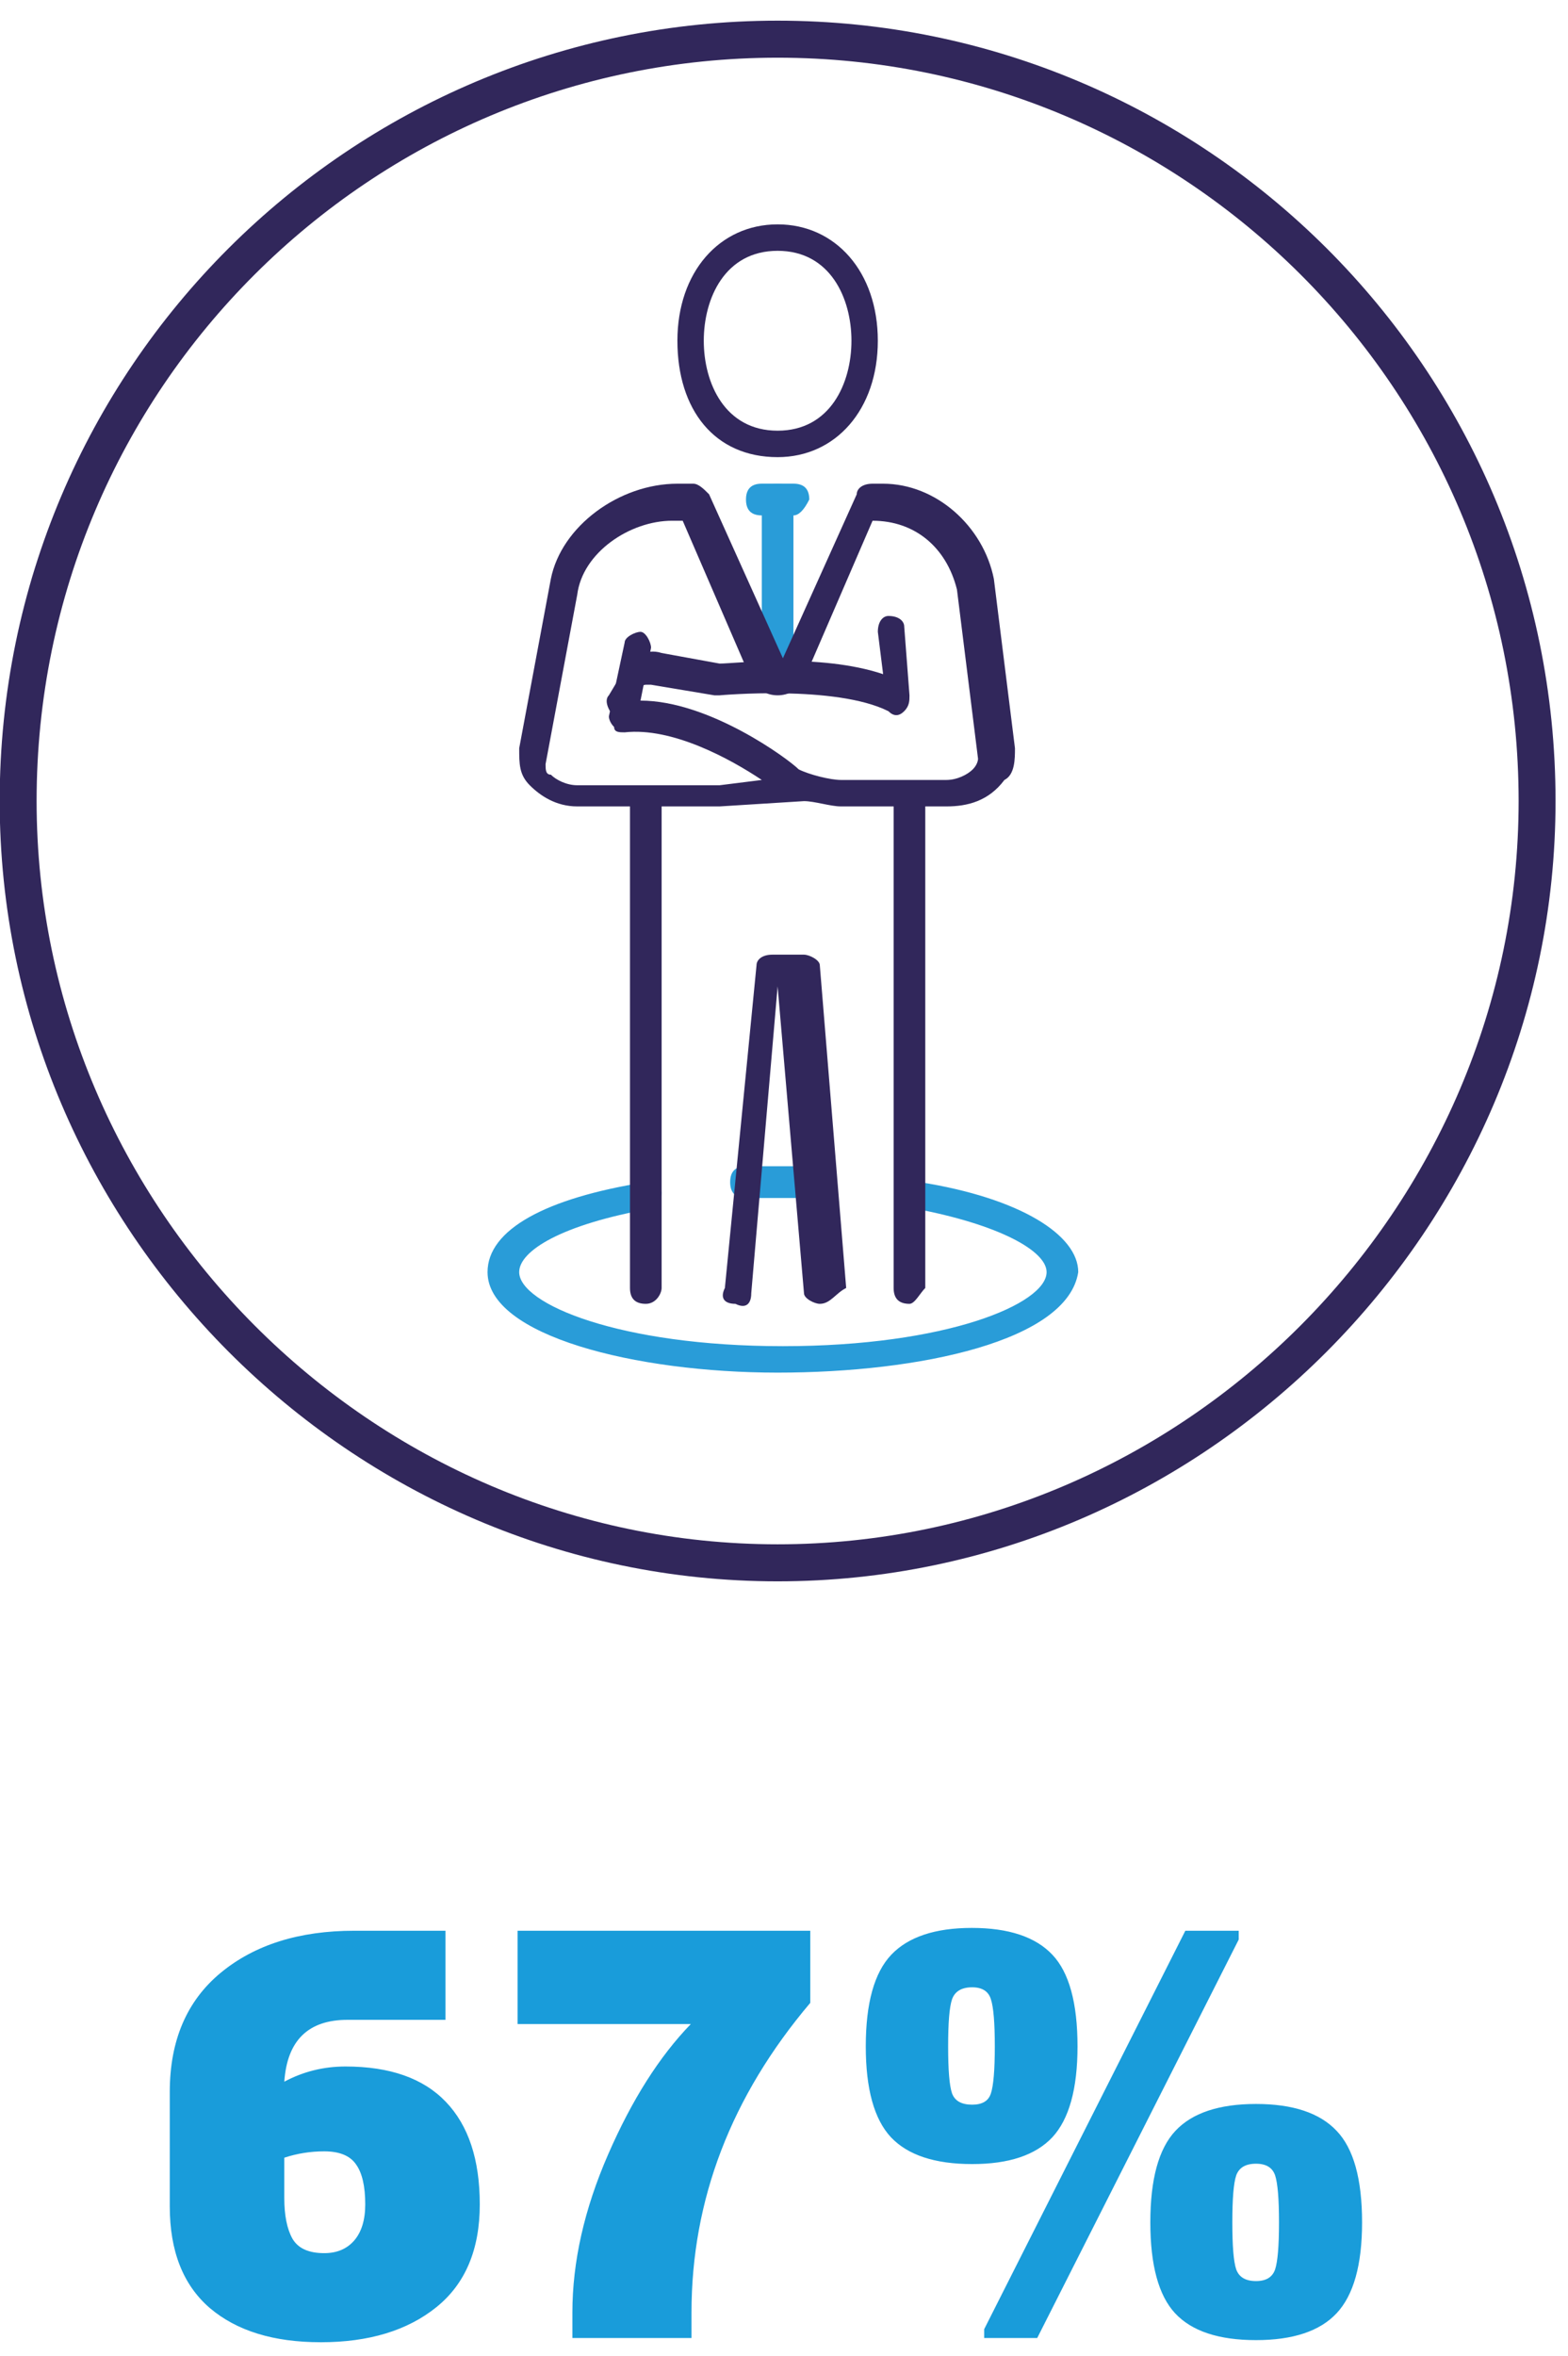
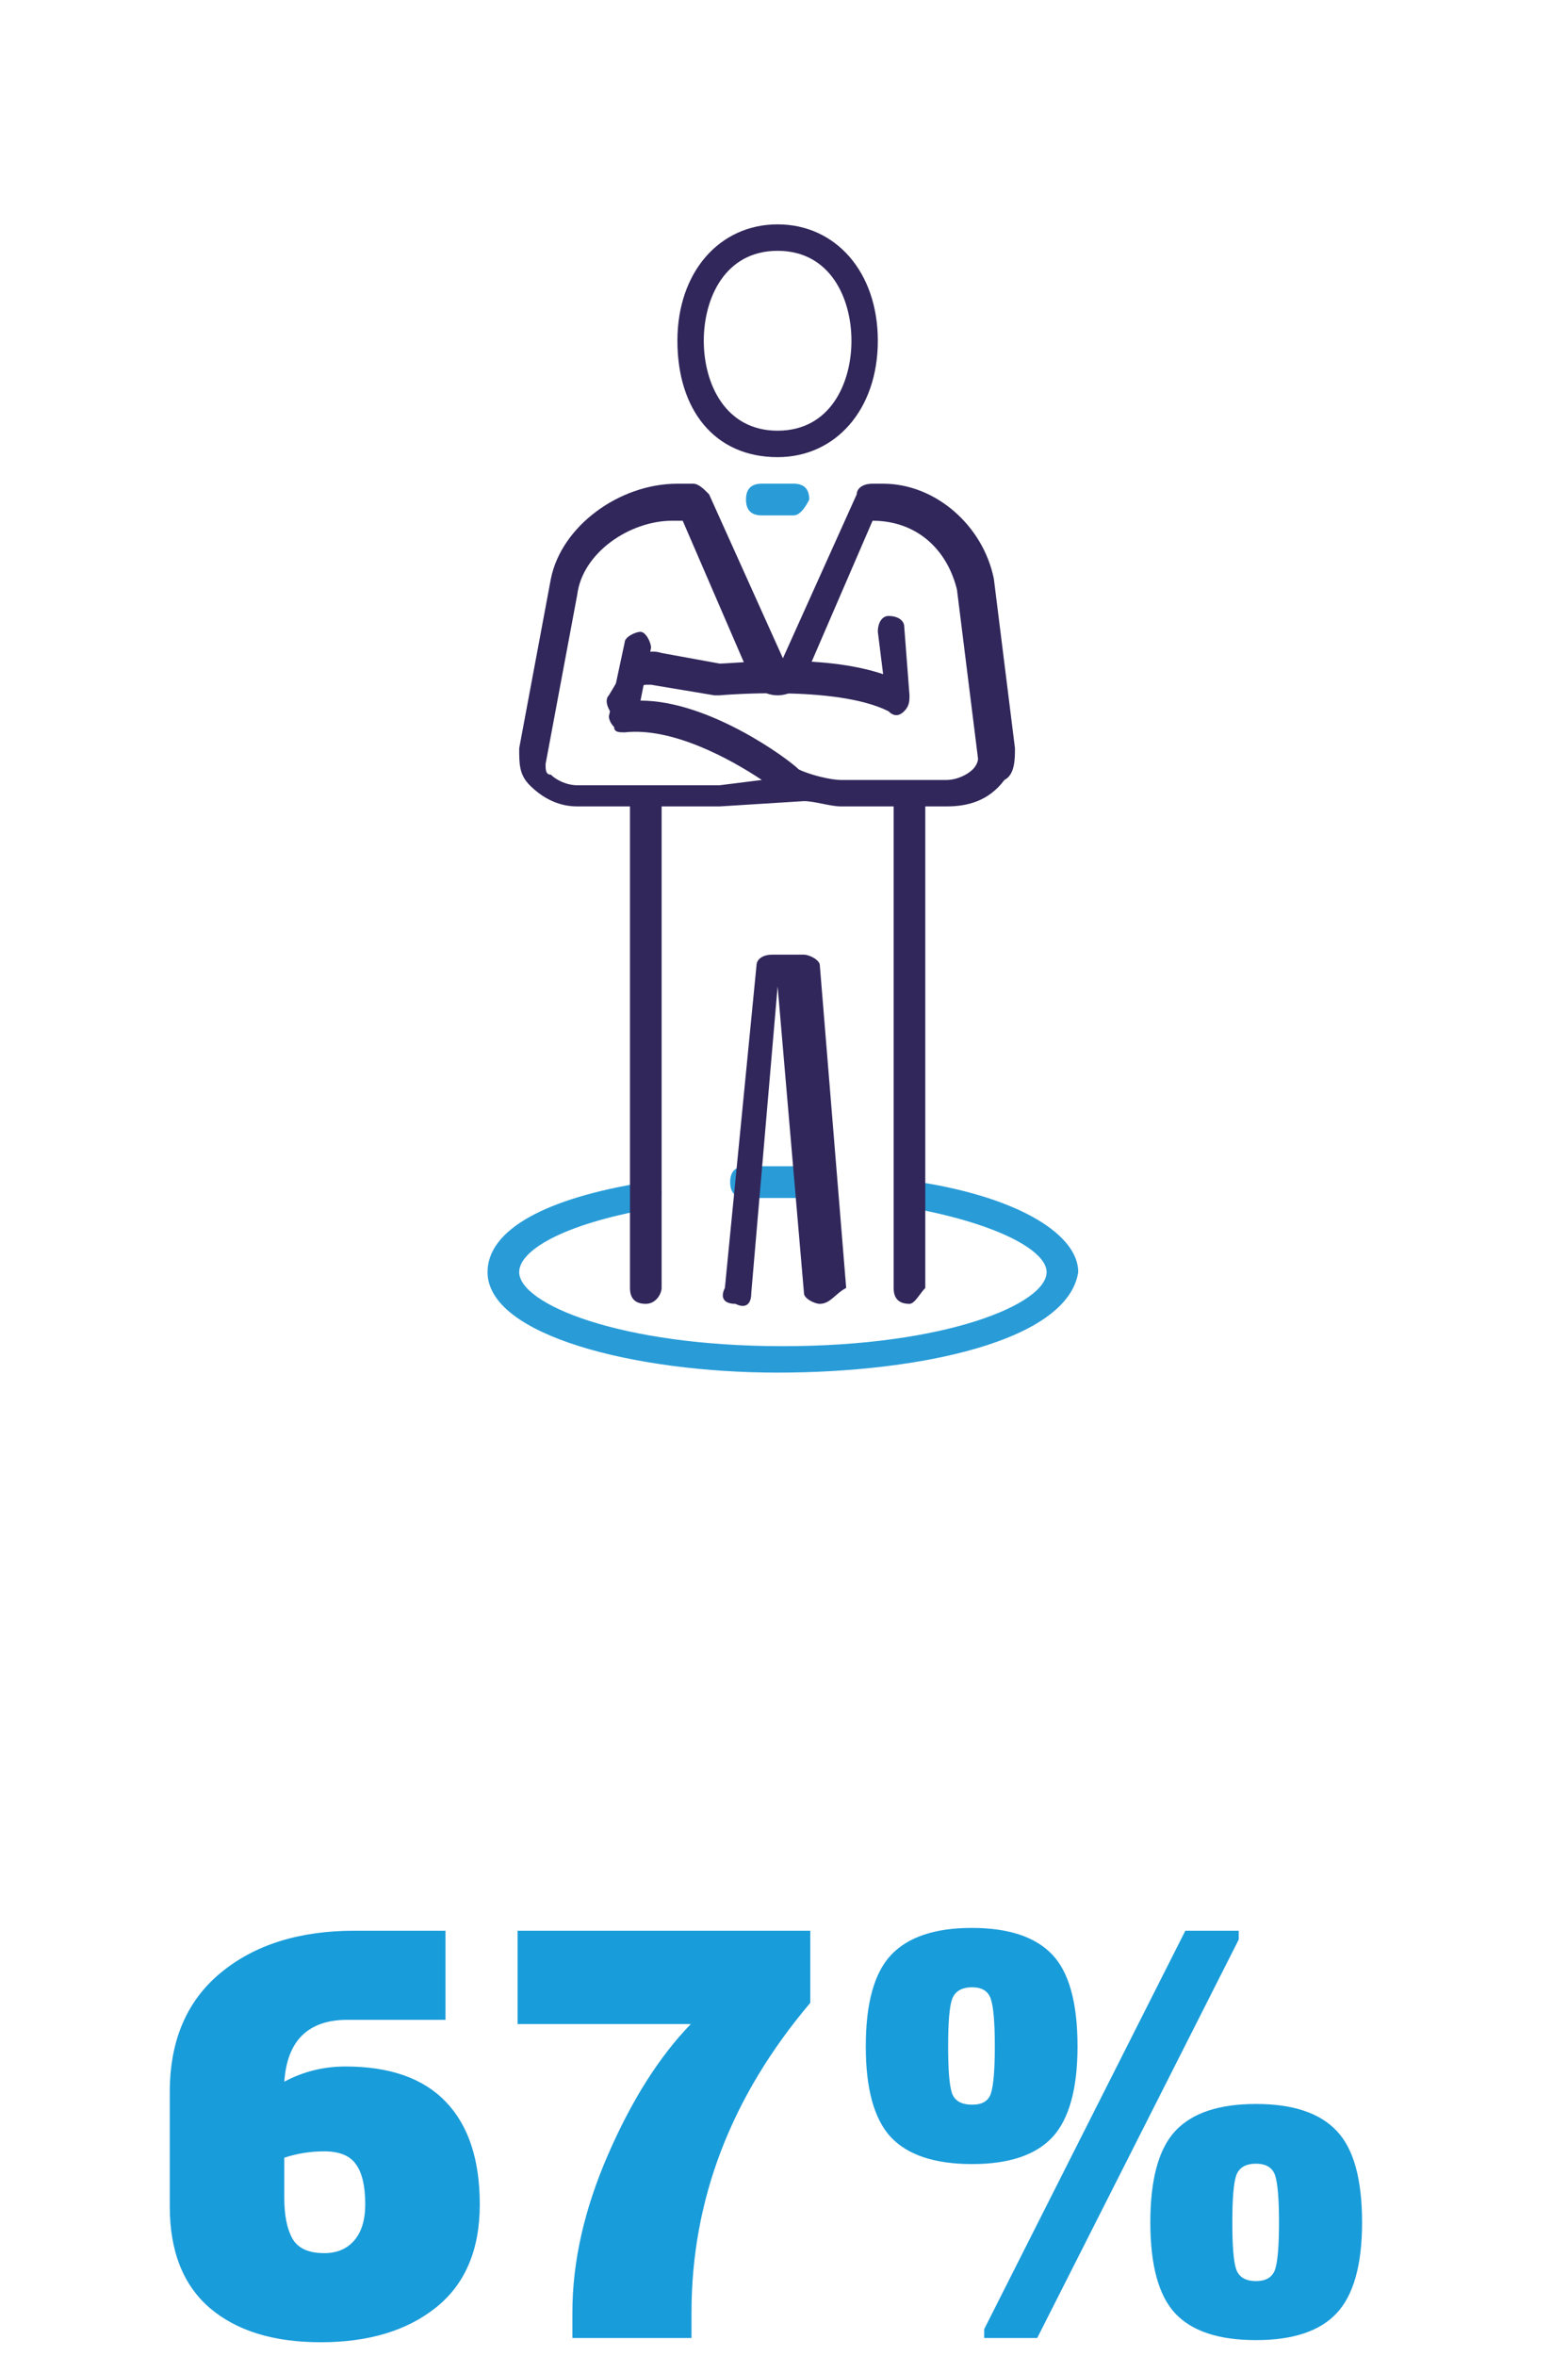
<svg xmlns="http://www.w3.org/2000/svg" version="1.1" id="svg1" width="163.621" height="245.812" viewBox="0 0 163.621 245.812">
  <defs id="defs1">
    <clipPath clipPathUnits="userSpaceOnUse" id="clipPath56">
      <path d="M 0,0 H 30 V 29.9 H 0 Z" transform="translate(-15.1,-0.6)" id="path56" />
    </clipPath>
    <clipPath clipPathUnits="userSpaceOnUse" id="clipPath57">
-       <path d="M 0,0 H 23 V 22 H 0 Z" transform="matrix(3.04,0,0,-3.178,65.733,615.907)" id="path57" />
-     </clipPath>
+       </clipPath>
    <clipPath clipPathUnits="userSpaceOnUse" id="clipPath58">
      <path d="M 0,0 H 30 V 29.9 H 0 Z" transform="translate(-15.1,-4.6)" id="path58" />
    </clipPath>
    <clipPath clipPathUnits="userSpaceOnUse" id="clipPath59">
      <path d="M 0,0 H 23 V 22 H 0 Z" transform="matrix(3.04,0,0,-3.178,65.733,615.907)" id="path59" />
    </clipPath>
    <clipPath clipPathUnits="userSpaceOnUse" id="clipPath60">
      <path d="M 0,0 H 30 V 29.9 H 0 Z" transform="translate(-15.4,-9.6)" id="path60" />
    </clipPath>
    <clipPath clipPathUnits="userSpaceOnUse" id="clipPath61">
      <path d="M 0,0 H 23 V 22 H 0 Z" transform="matrix(3.04,0,0,-3.178,65.733,615.907)" id="path61" />
    </clipPath>
    <clipPath clipPathUnits="userSpaceOnUse" id="clipPath62">
-       <path d="M 0,0 H 30 V 29.9 H 0 Z" transform="translate(-15.1,-12.6)" id="path62" />
-     </clipPath>
+       </clipPath>
    <clipPath clipPathUnits="userSpaceOnUse" id="clipPath63">
-       <path d="M 0,0 H 23 V 22 H 0 Z" transform="matrix(3.04,0,0,-3.178,65.733,615.907)" id="path63" />
-     </clipPath>
+       </clipPath>
    <clipPath clipPathUnits="userSpaceOnUse" id="clipPath64">
      <path d="M 0,0 H 30 V 29.9 H 0 Z" transform="translate(-15.5,-14.4)" id="path64" />
    </clipPath>
    <clipPath clipPathUnits="userSpaceOnUse" id="clipPath65">
      <path d="M 0,0 H 23 V 22 H 0 Z" transform="matrix(3.04,0,0,-3.178,65.733,615.907)" id="path65" />
    </clipPath>
    <clipPath clipPathUnits="userSpaceOnUse" id="clipPath66">
      <path d="M 0,0 H 30 V 29.9 H 0 Z" transform="translate(-12.2,-13.5)" id="path66" />
    </clipPath>
    <clipPath clipPathUnits="userSpaceOnUse" id="clipPath67">
      <path d="M 0,0 H 23 V 22 H 0 Z" transform="matrix(3.04,0,0,-3.178,65.733,615.907)" id="path67" />
    </clipPath>
    <clipPath clipPathUnits="userSpaceOnUse" id="clipPath68">
      <path d="M 0,0 H 30 V 29.9 H 0 Z" transform="translate(-15.1,-25.8)" id="path68" />
    </clipPath>
    <clipPath clipPathUnits="userSpaceOnUse" id="clipPath69">
      <path d="M 0,0 H 23 V 22 H 0 Z" transform="matrix(3.04,0,0,-3.178,65.733,615.907)" id="path69" />
    </clipPath>
    <clipPath clipPathUnits="userSpaceOnUse" id="clipPath70">
      <path d="M 0,0 H 30 V 29.9 H 0 Z" transform="translate(-15.6,-22.5)" id="path70" />
    </clipPath>
    <clipPath clipPathUnits="userSpaceOnUse" id="clipPath71">
      <path d="M 0,0 H 23 V 22 H 0 Z" transform="matrix(3.04,0,0,-3.178,65.733,615.907)" id="path71" />
    </clipPath>
    <clipPath clipPathUnits="userSpaceOnUse" id="clipPath72">
      <path d="M 0,0 H 30 V 29.9 H 0 Z" transform="translate(-17.6,-24.5)" id="path72" />
    </clipPath>
    <clipPath clipPathUnits="userSpaceOnUse" id="clipPath73">
      <path d="M 0,0 H 23 V 22 H 0 Z" transform="matrix(3.04,0,0,-3.178,65.733,615.907)" id="path73" />
    </clipPath>
    <clipPath clipPathUnits="userSpaceOnUse" id="clipPath74">
      <path d="M 0,0 H 30 V 29.9 H 0 Z" transform="translate(-15.9,-24.5)" id="path74" />
    </clipPath>
    <clipPath clipPathUnits="userSpaceOnUse" id="clipPath75">
      <path d="M 0,0 H 23 V 22 H 0 Z" transform="matrix(3.04,0,0,-3.178,65.733,615.907)" id="path75" />
    </clipPath>
    <clipPath clipPathUnits="userSpaceOnUse" id="clipPath76">
      <path d="M 0,0 H 30 V 29.9 H 0 Z" transform="translate(-12.6,-24.5)" id="path76" />
    </clipPath>
    <clipPath clipPathUnits="userSpaceOnUse" id="clipPath77">
      <path d="M 0,0 H 23 V 22 H 0 Z" transform="matrix(3.04,0,0,-3.178,65.733,615.907)" id="path77" />
    </clipPath>
  </defs>
  <g id="g1" transform="translate(1253.411,-404.866)">
    <g id="g89" transform="matrix(2.361,0,0,2.361,-1410.553,-883.434)">
      <g clip-path="url(#clipPath57)" id="g78">
        <path d="m 0,0 c -7.9,0 -14.4,6.4 -14.4,14.4 0,7.9 6.5,14.4 14.4,14.4 7.9,0 14.4,-6.5 14.4,-14.4 C 14.4,6.4 7.9,0 0,0" style="fill:none;stroke:#31275b;stroke-width:0.7;stroke-linecap:butt;stroke-linejoin:miter;stroke-miterlimit:10;stroke-dasharray:none;stroke-opacity:1" transform="matrix(2.331,0,0,2.338,100.926,547.39)" clip-path="url(#clipPath56)" id="path78" />
      </g>
      <g clip-path="url(#clipPath59)" id="g79">
        <path d="M 0,0 C -1,0 -1.4,0.9 -1.4,1.7 -1.4,2.5 -1,3.4 0,3.4 1,3.4 1.4,2.5 1.4,1.7 1.4,0.9 1,0 0,0 M 0,3.9 C -1.2,3.9 -1.9,3 -1.9,1.7 -1.9,0.4 -1.1,-0.5 0,-0.5 1.1,-0.5 1.9,0.4 1.9,1.7 1.9,3 1.1,3.9 0,3.9 Z" style="fill:#31275b;fill-opacity:1;fill-rule:nonzero;stroke:none" transform="matrix(2.331,0,0,2.338,100.926,556.743)" clip-path="url(#clipPath58)" id="path79" />
      </g>
      <g clip-path="url(#clipPath61)" id="g80">
        <path d="m 0,0 h -0.6 c -0.2,0 -0.3,-0.1 -0.3,-0.3 0,-0.2 0.1,-0.3 0.3,-0.3 H 0 c 0.2,0 0.3,0.1 0.3,0.3 C 0.2,-0.1 0.1,0 0,0" style="fill:#299cd8;fill-opacity:1;fill-rule:nonzero;stroke:none" transform="matrix(2.331,0,0,2.338,101.626,568.436)" clip-path="url(#clipPath60)" id="path80" />
      </g>
      <g clip-path="url(#clipPath63)" id="g81">
        <path d="m 0,0 c -0.2,0 -0.3,-0.1 -0.3,-0.3 v -3 c 0,-0.2 0.1,-0.3 0.3,-0.3 0.2,0 0.3,0.1 0.3,0.3 v 3 C 0.3,-0.1 0.1,0 0,0" style="fill:#299cd8;fill-opacity:1;fill-rule:nonzero;stroke:none" transform="matrix(2.331,0,0,2.338,100.926,575.451)" clip-path="url(#clipPath62)" id="path81" />
      </g>
      <g clip-path="url(#clipPath65)" id="g82">
        <path d="m 0,0 c 0.2,0.1 0.6,0.2 0.8,0.2 h 2 C 3,0.2 3.2,0.1 3.3,0 3.4,-0.1 3.4,-0.2 3.4,-0.2 L 3,-3.4 C 2.8,-4.2 2.2,-4.7 1.4,-4.7 v 0 l -1.3,3 c -0.1,0.2 -0.3,0.3 -0.5,0.3 -0.2,0 -0.4,-0.1 -0.5,-0.3 l -1.3,-3 h -0.2 c -0.8,0 -1.7,0.6 -1.8,1.4 l -0.6,3.2 c 0,0.1 0,0.2 0.1,0.2 0.1,0.1 0.3,0.2 0.5,0.2 h 2.7 l 0.8,-0.1 c -0.6,-0.4 -1.7,-1 -2.6,-0.9 -0.1,0 -0.2,0 -0.2,-0.1 C -3.6,-0.9 -3.6,-1 -3.6,-1 l 0.3,-1.4 c 0,-0.1 0.2,-0.2 0.3,-0.2 0.1,0 0.2,0.2 0.2,0.3 l -0.2,1 c 1.3,0 2.8,1.1 3,1.3 m 2.8,0.7 h -2 C 0.6,0.7 0.3,0.6 0.1,0.6 c 0,0 0,0 0,0 L -1.5,0.7 H -4.2 C -4.6,0.7 -4.9,0.5 -5.1,0.3 -5.3,0.1 -5.3,-0.1 -5.3,-0.4 l 0.6,-3.2 c 0.2,-1 1.3,-1.8 2.4,-1.8 H -2 c 0.1,0 0.2,0.1 0.3,0.2 l 1.4,3.1 1.4,-3.1 c 0,-0.1 0.1,-0.2 0.3,-0.2 h 0.2 c 1,0 1.9,0.8 2.1,1.8 l 0.4,3.2 c 0,0.2 0,0.5 -0.2,0.6 C 3.6,0.6 3.2,0.7 2.8,0.7 Z" style="fill:#31275b;fill-opacity:1;fill-rule:nonzero;stroke:none" transform="matrix(2.331,0,0,2.338,101.859,579.66)" clip-path="url(#clipPath64)" id="path82" />
      </g>
      <g clip-path="url(#clipPath67)" id="g83">
        <path d="M 0,0 C -0.1,0 -0.1,0 -0.2,-0.1 -0.3,-0.2 -0.4,-0.4 -0.3,-0.5 L 0,-1 c 0.1,-0.2 0.4,-0.4 0.7,-0.3 l 1.1,0.2 c 0.3,0 1.9,-0.2 3.1,0.2 L 4.8,-1.7 C 4.8,-1.9 4.9,-2 5,-2 c 0.2,0 0.3,0.1 0.3,0.2 l 0.1,1.3 c 0,0.1 0,0.2 -0.1,0.3 -0.1,0.1 -0.2,0.1 -0.3,0 -1,-0.5 -3.2,-0.3 -3.2,-0.3 0,0 -0.1,0 -0.1,0 L 0.5,-0.7 c 0,0 0,0 -0.1,0 0,0 -0.1,0 -0.1,0.1 L 0,-0.1 C 0.1,0 0,0 0,0" style="fill:#31275b;fill-opacity:1;fill-rule:nonzero;stroke:none" transform="matrix(2.331,0,0,2.338,94.167,577.556)" clip-path="url(#clipPath66)" id="path83" />
      </g>
      <g clip-path="url(#clipPath69)" id="g84">
        <path d="m 0,0 c -2.7,0 -5.5,-0.7 -5.5,-1.9 0,-0.8 1.1,-1.4 3,-1.7 0.1,0 0.3,0.1 0.3,0.2 0,0.1 -0.1,0.3 -0.2,0.3 -1.7,0.3 -2.5,0.8 -2.5,1.2 0,0.6 1.9,1.4 5,1.4 3.1,0 5,-0.8 5,-1.4 0,-0.4 -0.9,-0.9 -2.5,-1.2 -0.2,0 -0.3,-0.2 -0.2,-0.3 0,-0.1 0.2,-0.2 0.3,-0.2 1.9,0.3 3,1 3,1.7 C 5.5,-0.6 2.7,0 0,0" style="fill:#299cd8;fill-opacity:1;fill-rule:nonzero;stroke:none" transform="matrix(2.331,0,0,2.338,100.926,606.319)" clip-path="url(#clipPath68)" id="path84" />
      </g>
      <g clip-path="url(#clipPath71)" id="g85">
        <path d="m 0,0 c 0,0 0,0 0,0 -0.4,0 -0.7,0 -1.1,0 -0.2,0 -0.3,-0.1 -0.3,-0.3 0,-0.2 0.1,-0.3 0.3,-0.3 0.4,0 0.8,0 1.1,0 0.2,0 0.3,0.1 0.3,0.3 C 0.3,-0.1 0.2,0 0,0" style="fill:#299cd8;fill-opacity:1;fill-rule:nonzero;stroke:none" transform="matrix(2.331,0,0,2.338,102.092,598.602)" clip-path="url(#clipPath70)" id="path85" />
      </g>
      <g clip-path="url(#clipPath73)" id="g86">
        <path d="m 0,0 c -0.2,0 -0.3,-0.1 -0.3,-0.3 v -9.1 c 0,-0.2 0.1,-0.3 0.3,-0.3 0.2,0 0.3,0.1 0.3,0.3 v 9.1 C 0.2,-0.2 0.1,0 0,0" style="fill:#31275b;fill-opacity:1;fill-rule:nonzero;stroke:none" transform="matrix(2.331,0,0,2.338,106.753,603.279)" clip-path="url(#clipPath72)" id="path86" />
      </g>
      <g clip-path="url(#clipPath75)" id="g87">
        <path d="M 0,0 C -0.1,0 -0.3,-0.1 -0.3,-0.2 L -0.8,-6 v 0 l -0.5,5.8 C -1.3,0 -1.4,0.1 -1.6,0 -1.8,0 -1.9,-0.1 -1.8,-0.3 l 0.6,-6.1 c 0,-0.1 0.1,-0.2 0.3,-0.2 h 0.6 c 0.1,0 0.3,0.1 0.3,0.2 l 0.5,6.1 C 0.3,-0.2 0.2,0 0,0 0,0 0,0 0,0" style="fill:#31275b;fill-opacity:1;fill-rule:nonzero;stroke:none" transform="matrix(2.331,0,0,2.338,102.791,603.279)" clip-path="url(#clipPath74)" id="path87" />
      </g>
      <g clip-path="url(#clipPath77)" id="g88">
        <path d="m 0,0 c -0.2,0 -0.3,-0.1 -0.3,-0.3 v -9.1 c 0,-0.2 0.1,-0.3 0.3,-0.3 0.2,0 0.3,0.1 0.3,0.3 v 9.1 C 0.3,-0.2 0.2,0 0,0" style="fill:#31275b;fill-opacity:1;fill-rule:nonzero;stroke:none" transform="matrix(2.331,0,0,2.338,95.1,603.279)" clip-path="url(#clipPath76)" id="path88" />
      </g>
    </g>
    <path id="path230" d="m -1219.945,649.254 c -4.924,0 -8.779,-1.19 -11.582,-3.578 -2.785,-2.407 -4.168,-5.939 -4.168,-10.586 v -11.951 c 0,-5.358 1.77,-9.498 5.311,-12.431 3.541,-2.923 8.189,-4.389 13.943,-4.389 h 9.517 v 9.295 h -10.217 c -4.113,0 -6.308,2.158 -6.603,6.455 1.964,-1.051 4.094,-1.586 6.381,-1.586 4.648,0 8.133,1.236 10.476,3.689 2.361,2.462 3.541,6.031 3.541,10.697 0,4.721 -1.512,8.299 -4.537,10.734 -3.025,2.434 -7.045,3.652 -12.062,3.652 z m 0.369,-9.295 c 1.328,0 2.37,-0.443 3.135,-1.328 0.756,-0.885 1.143,-2.139 1.143,-3.762 0,-1.89 -0.323,-3.283 -0.959,-4.168 -0.618,-0.904 -1.724,-1.365 -3.32,-1.365 -1.429,0 -2.822,0.221 -4.168,0.664 v 4.205 c 0,1.798 0.277,3.209 0.848,4.242 0.59,1.014 1.697,1.512 3.32,1.512 z m 25.894,8.853 v -2.656 c 0,-5.284 1.236,-10.78 3.725,-16.488 2.481,-5.699 5.358,-10.236 8.631,-13.611 H -1199.4 v -9.738 h 30.541 v 7.525 c -8.262,9.766 -12.394,20.536 -12.394,32.312 v 2.656 z m 42.972,0 v -0.922 l 20.988,-41.57 h 5.57 v 0.922 l -21.025,41.57 z m -1.254,-18.148 c -3.892,0 -6.713,-0.931 -8.484,-2.803 -1.752,-1.89 -2.619,-5.053 -2.619,-9.48 0,-4.5 0.885,-7.681 2.656,-9.553 1.77,-1.863 4.574,-2.803 8.41,-2.803 3.855,0 6.658,0.941 8.41,2.803 1.743,1.844 2.619,5.035 2.619,9.553 0,4.426 -0.876,7.589 -2.619,9.48 -1.752,1.872 -4.537,2.803 -8.373,2.803 z m 0,-6.197 c 1.051,0 1.706,-0.387 1.955,-1.18 0.267,-0.811 0.406,-2.444 0.406,-4.906 0,-2.453 -0.138,-4.094 -0.406,-4.906 -0.249,-0.83 -0.904,-1.254 -1.955,-1.254 -1.107,0 -1.807,0.424 -2.103,1.254 -0.277,0.811 -0.406,2.453 -0.406,4.906 0,2.462 0.129,4.094 0.406,4.906 0.295,0.793 0.996,1.18 2.103,1.18 z m 29.619,24.566 c -3.892,0 -6.704,-0.931 -8.447,-2.803 -1.724,-1.863 -2.582,-5.026 -2.582,-9.48 0,-4.5 0.867,-7.681 2.619,-9.553 1.743,-1.863 4.546,-2.803 8.41,-2.803 3.854,0 6.658,0.941 8.41,2.803 1.77,1.844 2.656,5.035 2.656,9.553 0,4.426 -0.885,7.589 -2.656,9.48 -1.752,1.872 -4.555,2.803 -8.41,2.803 z m 0,-6.16 c 1.051,0 1.715,-0.406 1.992,-1.217 0.267,-0.811 0.406,-2.444 0.406,-4.906 0,-2.453 -0.138,-4.094 -0.406,-4.906 -0.277,-0.811 -0.941,-1.217 -1.992,-1.217 -1.088,0 -1.77,0.406 -2.066,1.217 -0.277,0.811 -0.406,2.453 -0.406,4.906 0,2.462 0.129,4.094 0.406,4.906 0.295,0.811 0.977,1.217 2.066,1.217 z m 171.869,5.939 v -9.295 h 10.217 c 3.956,0 6.141,-2.001 6.566,-6.012 -1.9,1.06 -4.011,1.586 -6.344,1.586 -4.648,0 -8.152,-1.217 -10.512,-3.652 -2.342,-2.453 -3.504,-6.031 -3.504,-10.734 0,-4.5 1.558,-8.013 4.684,-10.549 3.117,-2.554 7.091,-3.836 11.914,-3.836 4.915,0 8.76,1.208 11.545,3.615 2.803,2.388 4.205,5.902 4.205,10.549 v 11.508 c 0,5.367 -1.771,9.507 -5.312,12.431 -3.541,2.932 -8.189,4.389 -13.943,4.389 z m 12.652,-22.537 c 1.42,0 2.813,-0.231 4.168,-0.701 v -4.168 c 0,-1.863 -0.277,-3.292 -0.811,-4.279 -0.516,-1.005 -1.568,-1.512 -3.135,-1.512 -1.383,0 -2.471,0.443 -3.283,1.328 -0.811,0.885 -1.217,2.139 -1.217,3.762 0,1.9 0.304,3.301 0.922,4.205 0.636,0.913 1.752,1.365 3.357,1.365 z m 20.545,22.537 v -9.738 h 12.652 c 3.661,0 5.496,-1.402 5.496,-4.205 0,-1.623 -0.516,-2.674 -1.549,-3.172 -1.014,-0.516 -2.564,-0.775 -4.648,-0.775 h -11.029 v -24.603 h 27.849 v 9.738 h -16.82 v 5.09 h 3.283 c 4.795,0 8.539,1.125 11.25,3.357 2.702,2.241 4.057,5.625 4.057,10.144 0,4.675 -1.54,8.207 -4.611,10.586 -3.052,2.388 -7.119,3.578 -12.209,3.578 z m 48.689,0 v -0.922 l 20.988,-41.57 h 5.57 v 0.922 l -21.025,41.57 z m -1.254,-18.148 c -3.891,0 -6.713,-0.931 -8.484,-2.803 -1.752,-1.89 -2.619,-5.053 -2.619,-9.48 0,-4.5 0.885,-7.681 2.656,-9.553 1.771,-1.863 4.574,-2.803 8.41,-2.803 3.855,0 6.658,0.941 8.41,2.803 1.743,1.844 2.619,5.035 2.619,9.553 0,4.426 -0.876,7.589 -2.619,9.48 -1.752,1.872 -4.537,2.803 -8.373,2.803 z m 0,-6.197 c 1.051,0 1.706,-0.387 1.955,-1.18 0.268,-0.811 0.406,-2.444 0.406,-4.906 0,-2.453 -0.138,-4.094 -0.406,-4.906 -0.249,-0.83 -0.904,-1.254 -1.955,-1.254 -1.107,0 -1.807,0.424 -2.102,1.254 -0.277,0.811 -0.406,2.453 -0.406,4.906 0,2.462 0.129,4.094 0.406,4.906 0.295,0.793 0.996,1.18 2.102,1.18 z m 29.619,24.566 c -3.891,0 -6.704,-0.931 -8.447,-2.803 -1.724,-1.863 -2.582,-5.026 -2.582,-9.48 0,-4.5 0.867,-7.681 2.619,-9.553 1.743,-1.863 4.546,-2.803 8.41,-2.803 3.855,0 6.658,0.941 8.41,2.803 1.771,1.844 2.656,5.035 2.656,9.553 0,4.426 -0.885,7.589 -2.656,9.48 -1.752,1.872 -4.555,2.803 -8.41,2.803 z m 0,-6.16 c 1.051,0 1.715,-0.406 1.992,-1.217 0.268,-0.811 0.406,-2.444 0.406,-4.906 0,-2.453 -0.138,-4.094 -0.406,-4.906 -0.277,-0.811 -0.941,-1.217 -1.992,-1.217 -1.088,0 -1.771,0.406 -2.066,1.217 -0.277,0.811 -0.406,2.453 -0.406,4.906 0,2.462 0.129,4.094 0.406,4.906 0.295,0.811 0.977,1.217 2.066,1.217 z m 216.962,5.939 v -9.295 h 11.066 c 4.104,0 6.16,-1.309 6.16,-3.947 0,-1.549 -0.498,-2.6 -1.475,-3.172 -0.959,-0.563 -2.379,-0.848 -4.242,-0.848 h -7.082 v -7.967 h 8.668 c 2.361,-1.494 3.541,-3.191 3.541,-5.09 0,-1.199 -0.48,-1.973 -1.439,-2.324 -0.941,-0.369 -2.241,-0.553 -3.91,-0.553 h -10.808 v -9.295 h 14.164 c 4.519,0 8.013,0.756 10.476,2.25 2.453,1.475 3.689,4.122 3.689,7.93 0,1.651 -0.507,3.311 -1.512,4.98 -1.014,1.651 -2.499,3.043 -4.463,4.168 4.546,1.577 6.824,4.887 6.824,9.922 0,4.113 -1.402,7.34 -4.205,9.701 -2.803,2.361 -6.409,3.541 -10.808,3.541 z m 0,0" style="fill:#199cda;fill-opacity:1;fill-rule:nonzero;stroke:none;stroke-width:3.148" aria-label="67%95%3" />
    <rect style="opacity:0;fill:#199cda" id="rect290" width="163.621" height="245.812" x="-1253.411" y="404.866" />
  </g>
</svg>